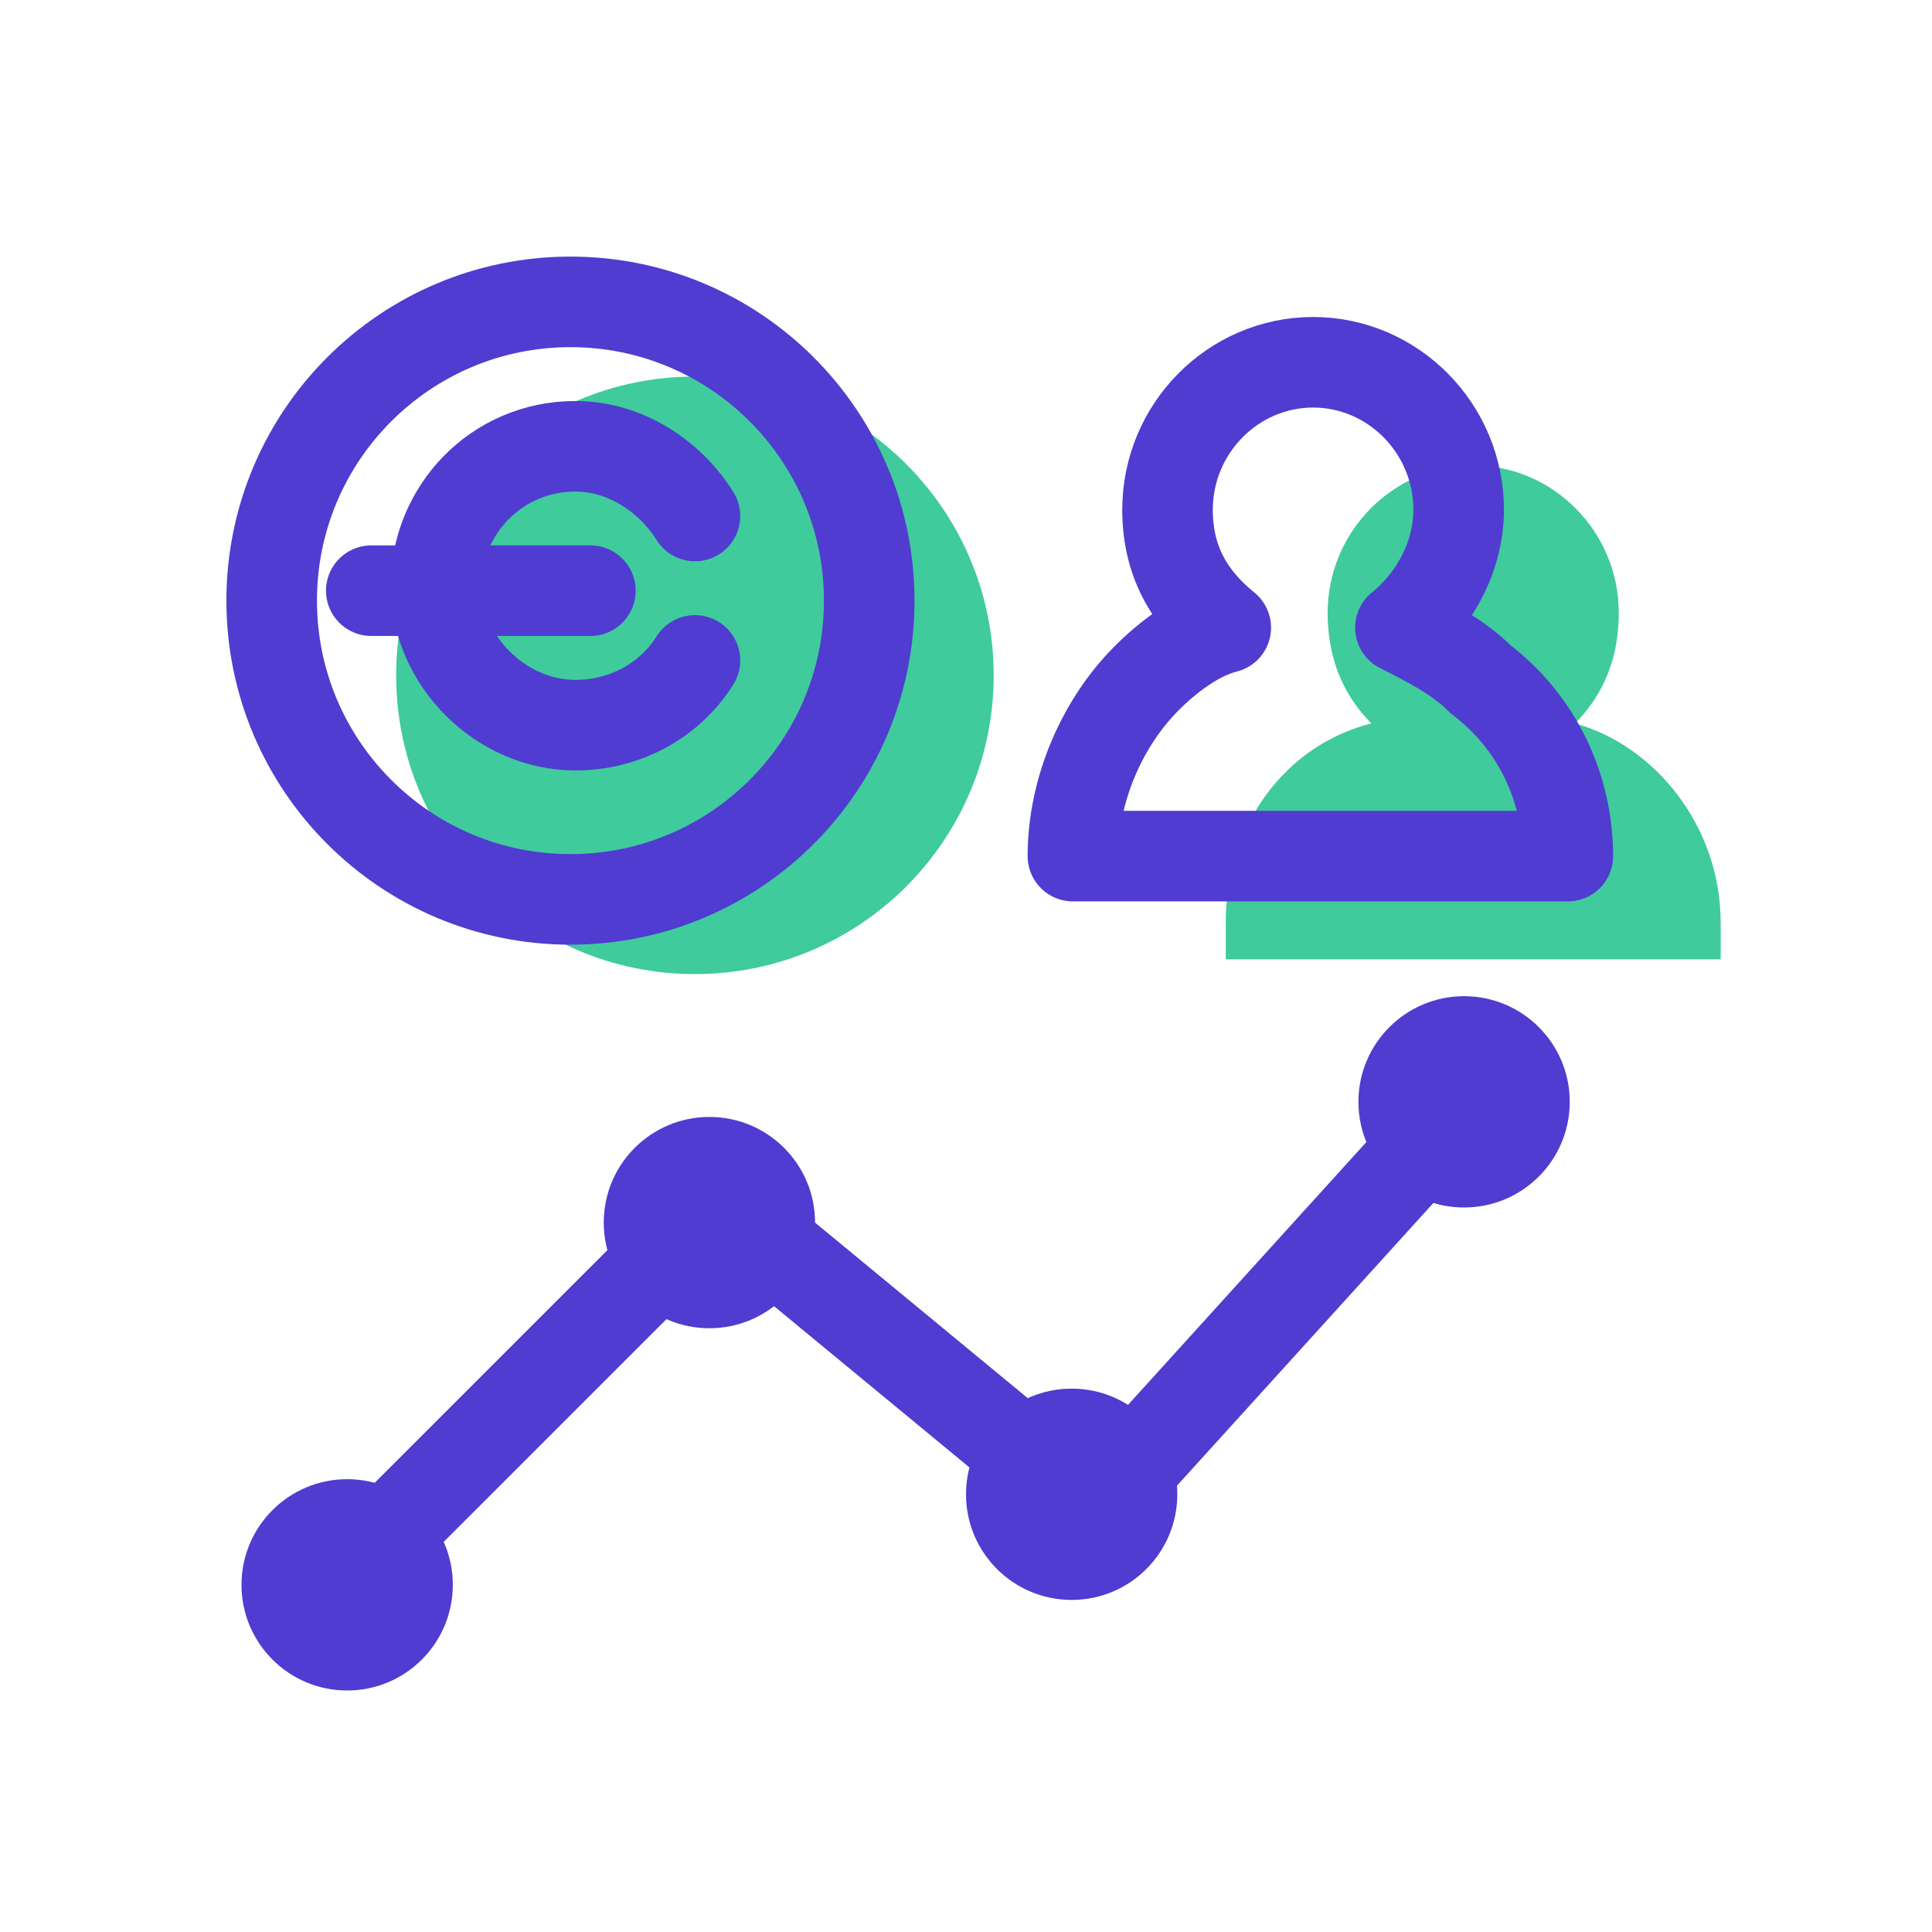
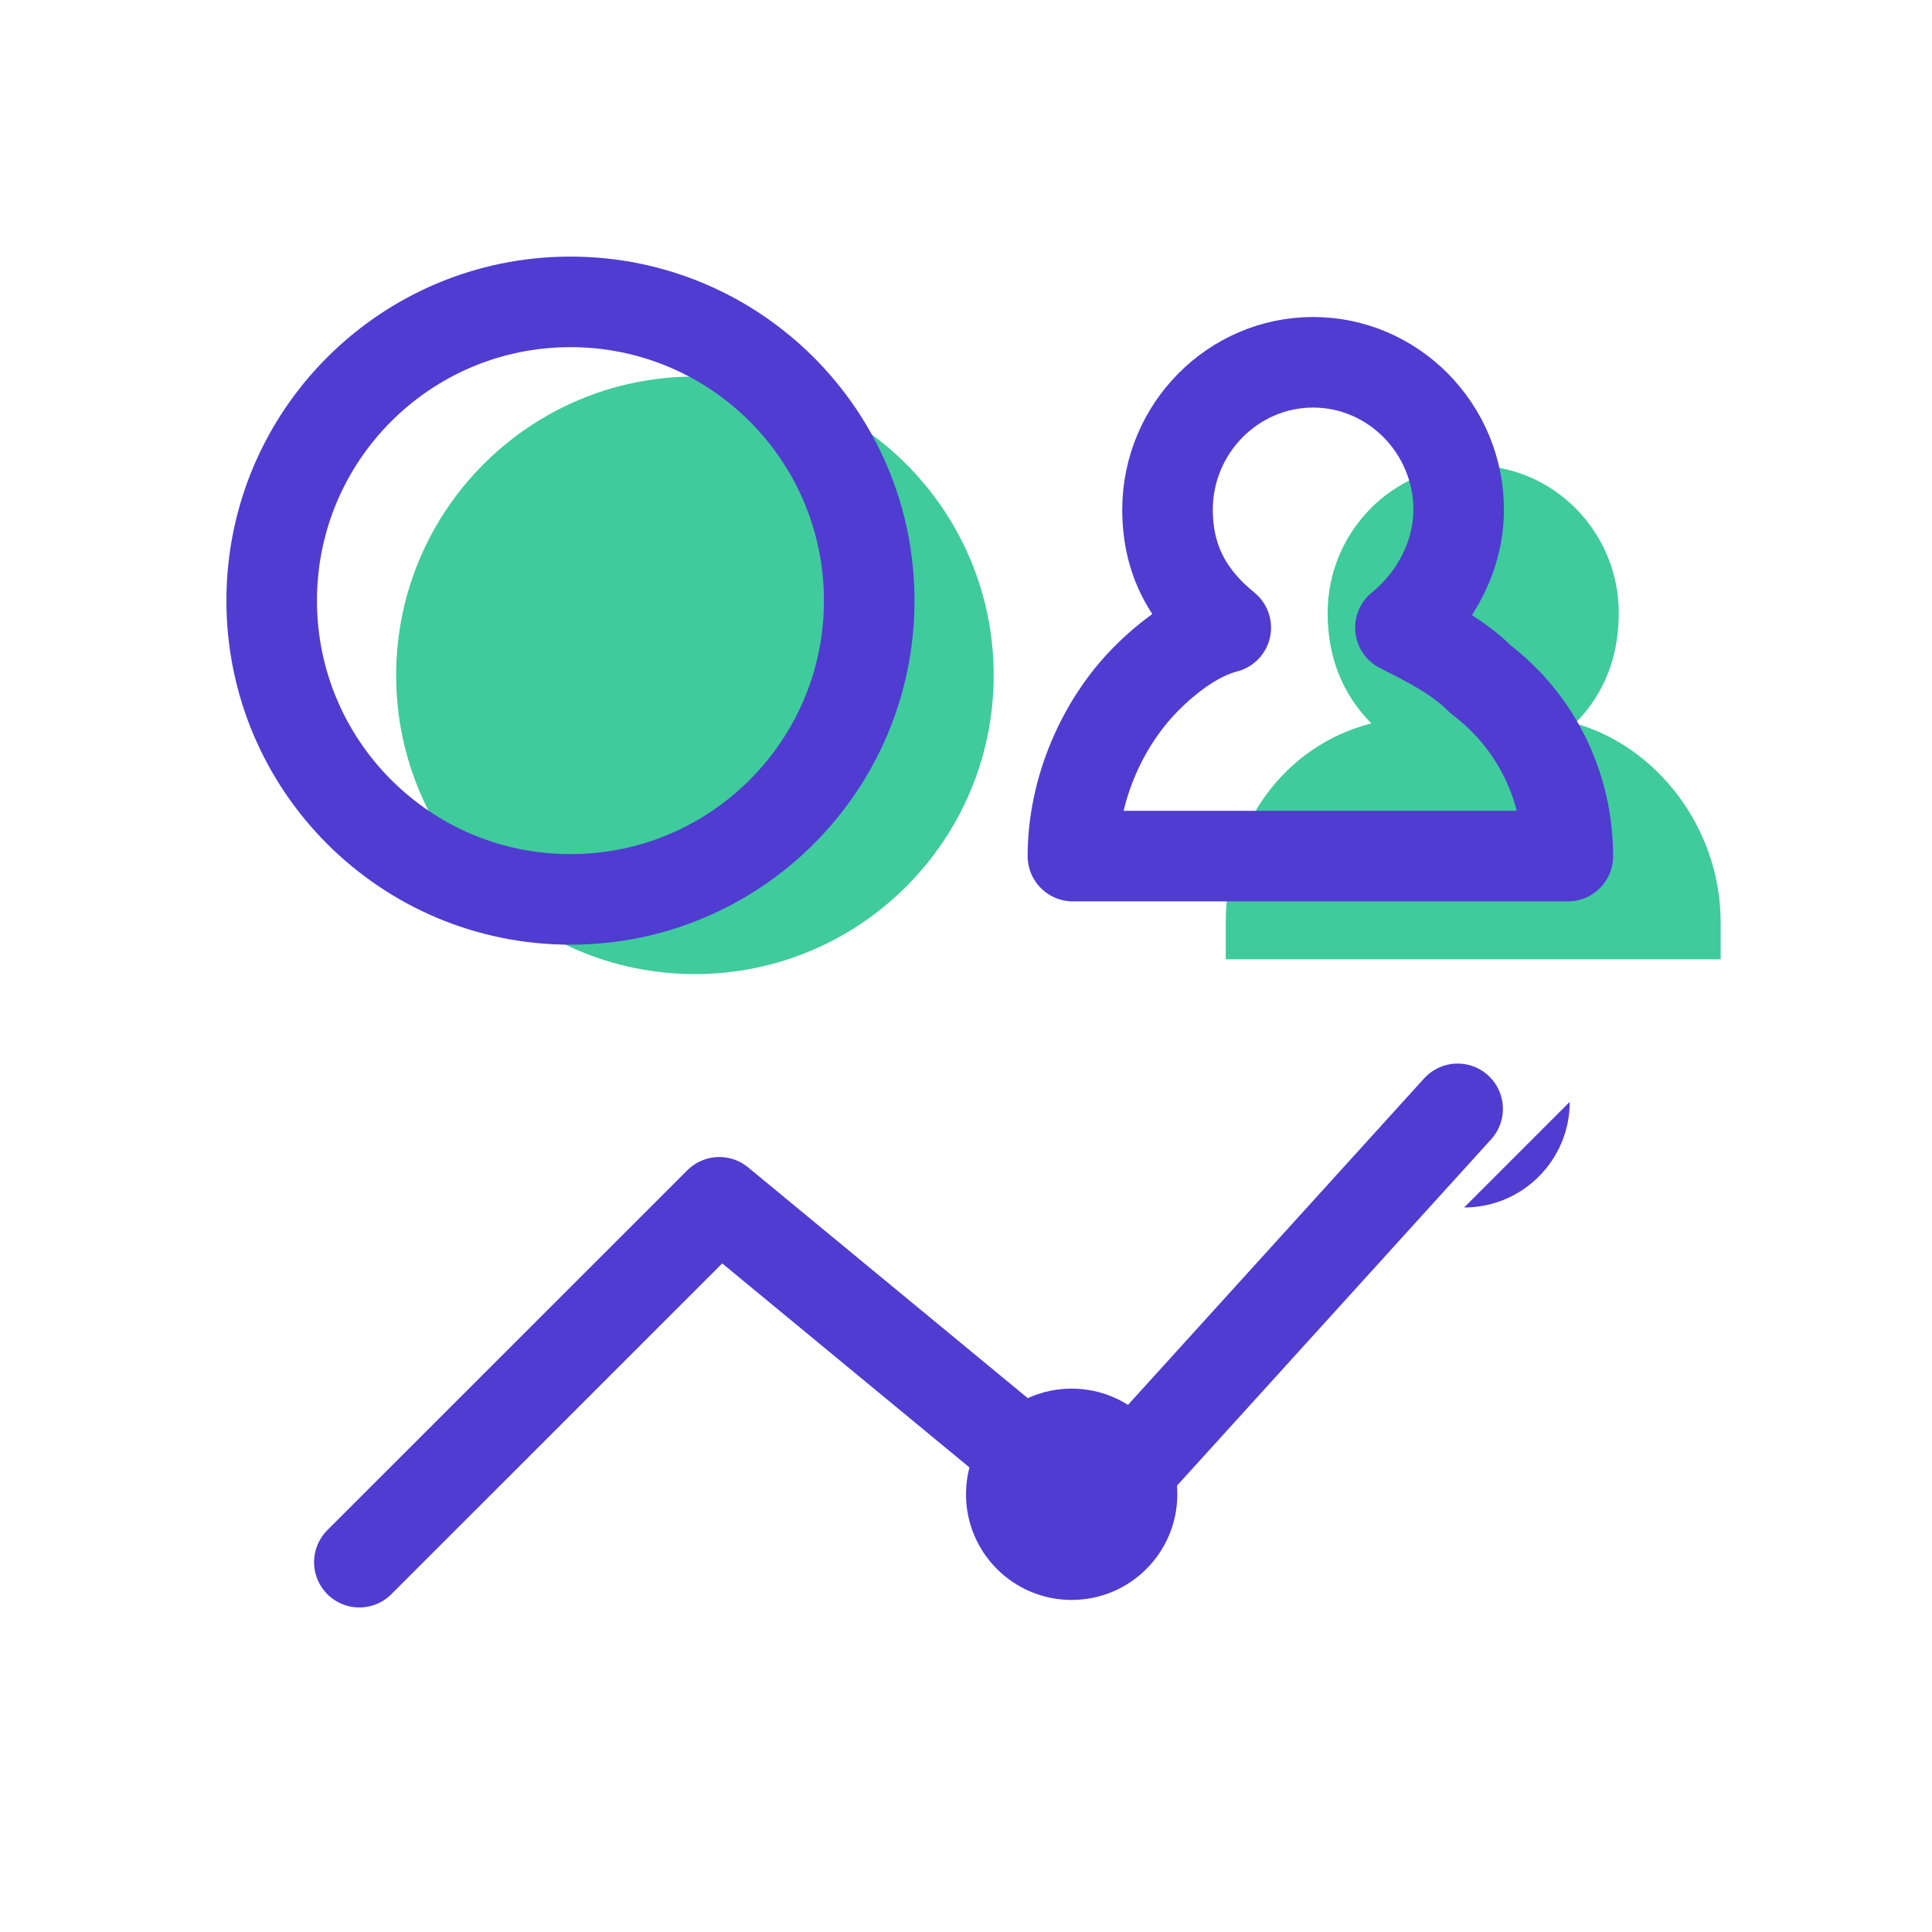
<svg xmlns="http://www.w3.org/2000/svg" fill="none" height="64" viewBox="0 0 64 64" width="64">
-   <path d="m0 0h64v64h-64z" fill="#fff" />
  <path d="m23.02 32.268c5.466 0 9.897-4.431 9.897-9.897s-4.431-9.897-9.897-9.897c-5.466 0-9.897 4.431-9.897 9.897s4.431 9.897 9.897 9.897z" fill="#3fcb9b" />
-   <path d="m23.021 17.093c-.825-1.32-2.309-2.309-3.959-2.309-2.639 0-4.619 2.144-4.619 4.619s2.144 4.619 4.619 4.619c1.649 0 3.134-.825 3.959-2.144" stroke="#503cd0" stroke-linecap="round" stroke-linejoin="round" stroke-miterlimit="10" stroke-width="3" />
-   <path d="m12.299 19.567h7.258" stroke="#503cd0" stroke-linecap="round" stroke-linejoin="round" stroke-miterlimit="10" stroke-width="3" />
  <path d="m18.897 29.794c5.466 0 9.897-4.431 9.897-9.897s-4.431-9.897-9.897-9.897-9.897 4.431-9.897 9.897 4.431 9.897 9.897 9.897z" stroke="#503cd0" stroke-linecap="round" stroke-linejoin="round" stroke-miterlimit="10" stroke-width="3" />
  <path d="m57 30.557v1.221h-16.395v-1.221c0-3.174 1.929-5.86 4.822-6.593-.964-.977-1.447-2.198-1.447-3.663 0-2.686 2.17-4.883 4.822-4.883s4.822 2.198 4.822 4.883c0 1.465-.482 2.686-1.447 3.663 2.652.733 4.822 3.418 4.822 6.593z" fill="#3fcb9b" />
  <path d="m51.937 28.36h-16.395c0-2.198.964-4.395 2.411-5.86.723-.733 1.688-1.465 2.652-1.709-1.206-.977-1.929-2.198-1.929-3.907 0-2.686 2.17-4.883 4.822-4.883s4.822 2.198 4.822 4.883c0 1.465-.723 2.93-1.929 3.907.964.488 1.929.977 2.652 1.709 1.929 1.465 2.893 3.663 2.893 5.86z" stroke="#503cd0" stroke-linecap="round" stroke-linejoin="round" stroke-miterlimit="10" stroke-width="3" />
  <path d="m11.904 51.749 11.924-11.921 12.382 10.218 12.076-13.314" stroke="#503cd0" stroke-linecap="round" stroke-linejoin="round" stroke-miterlimit="10" stroke-width="3" />
  <g fill="#503cd0">
-     <path d="m11.5 56c1.933 0 3.5-1.567 3.5-3.5s-1.567-3.5-3.5-3.5-3.5 1.567-3.5 3.5 1.567 3.5 3.5 3.5z" />
-     <path d="m23.5 44c1.933 0 3.5-1.567 3.5-3.5s-1.567-3.5-3.5-3.5-3.5 1.567-3.5 3.5 1.567 3.5 3.5 3.5z" />
    <path d="m35.5 53c1.933 0 3.5-1.567 3.5-3.5s-1.567-3.5-3.5-3.5-3.5 1.567-3.5 3.5 1.567 3.5 3.5 3.5z" />
-     <path d="m48.5 40c1.933 0 3.5-1.567 3.5-3.5s-1.567-3.5-3.5-3.5-3.5 1.567-3.5 3.5 1.567 3.5 3.5 3.5z" />
+     <path d="m48.5 40c1.933 0 3.5-1.567 3.5-3.5z" />
  </g>
</svg>